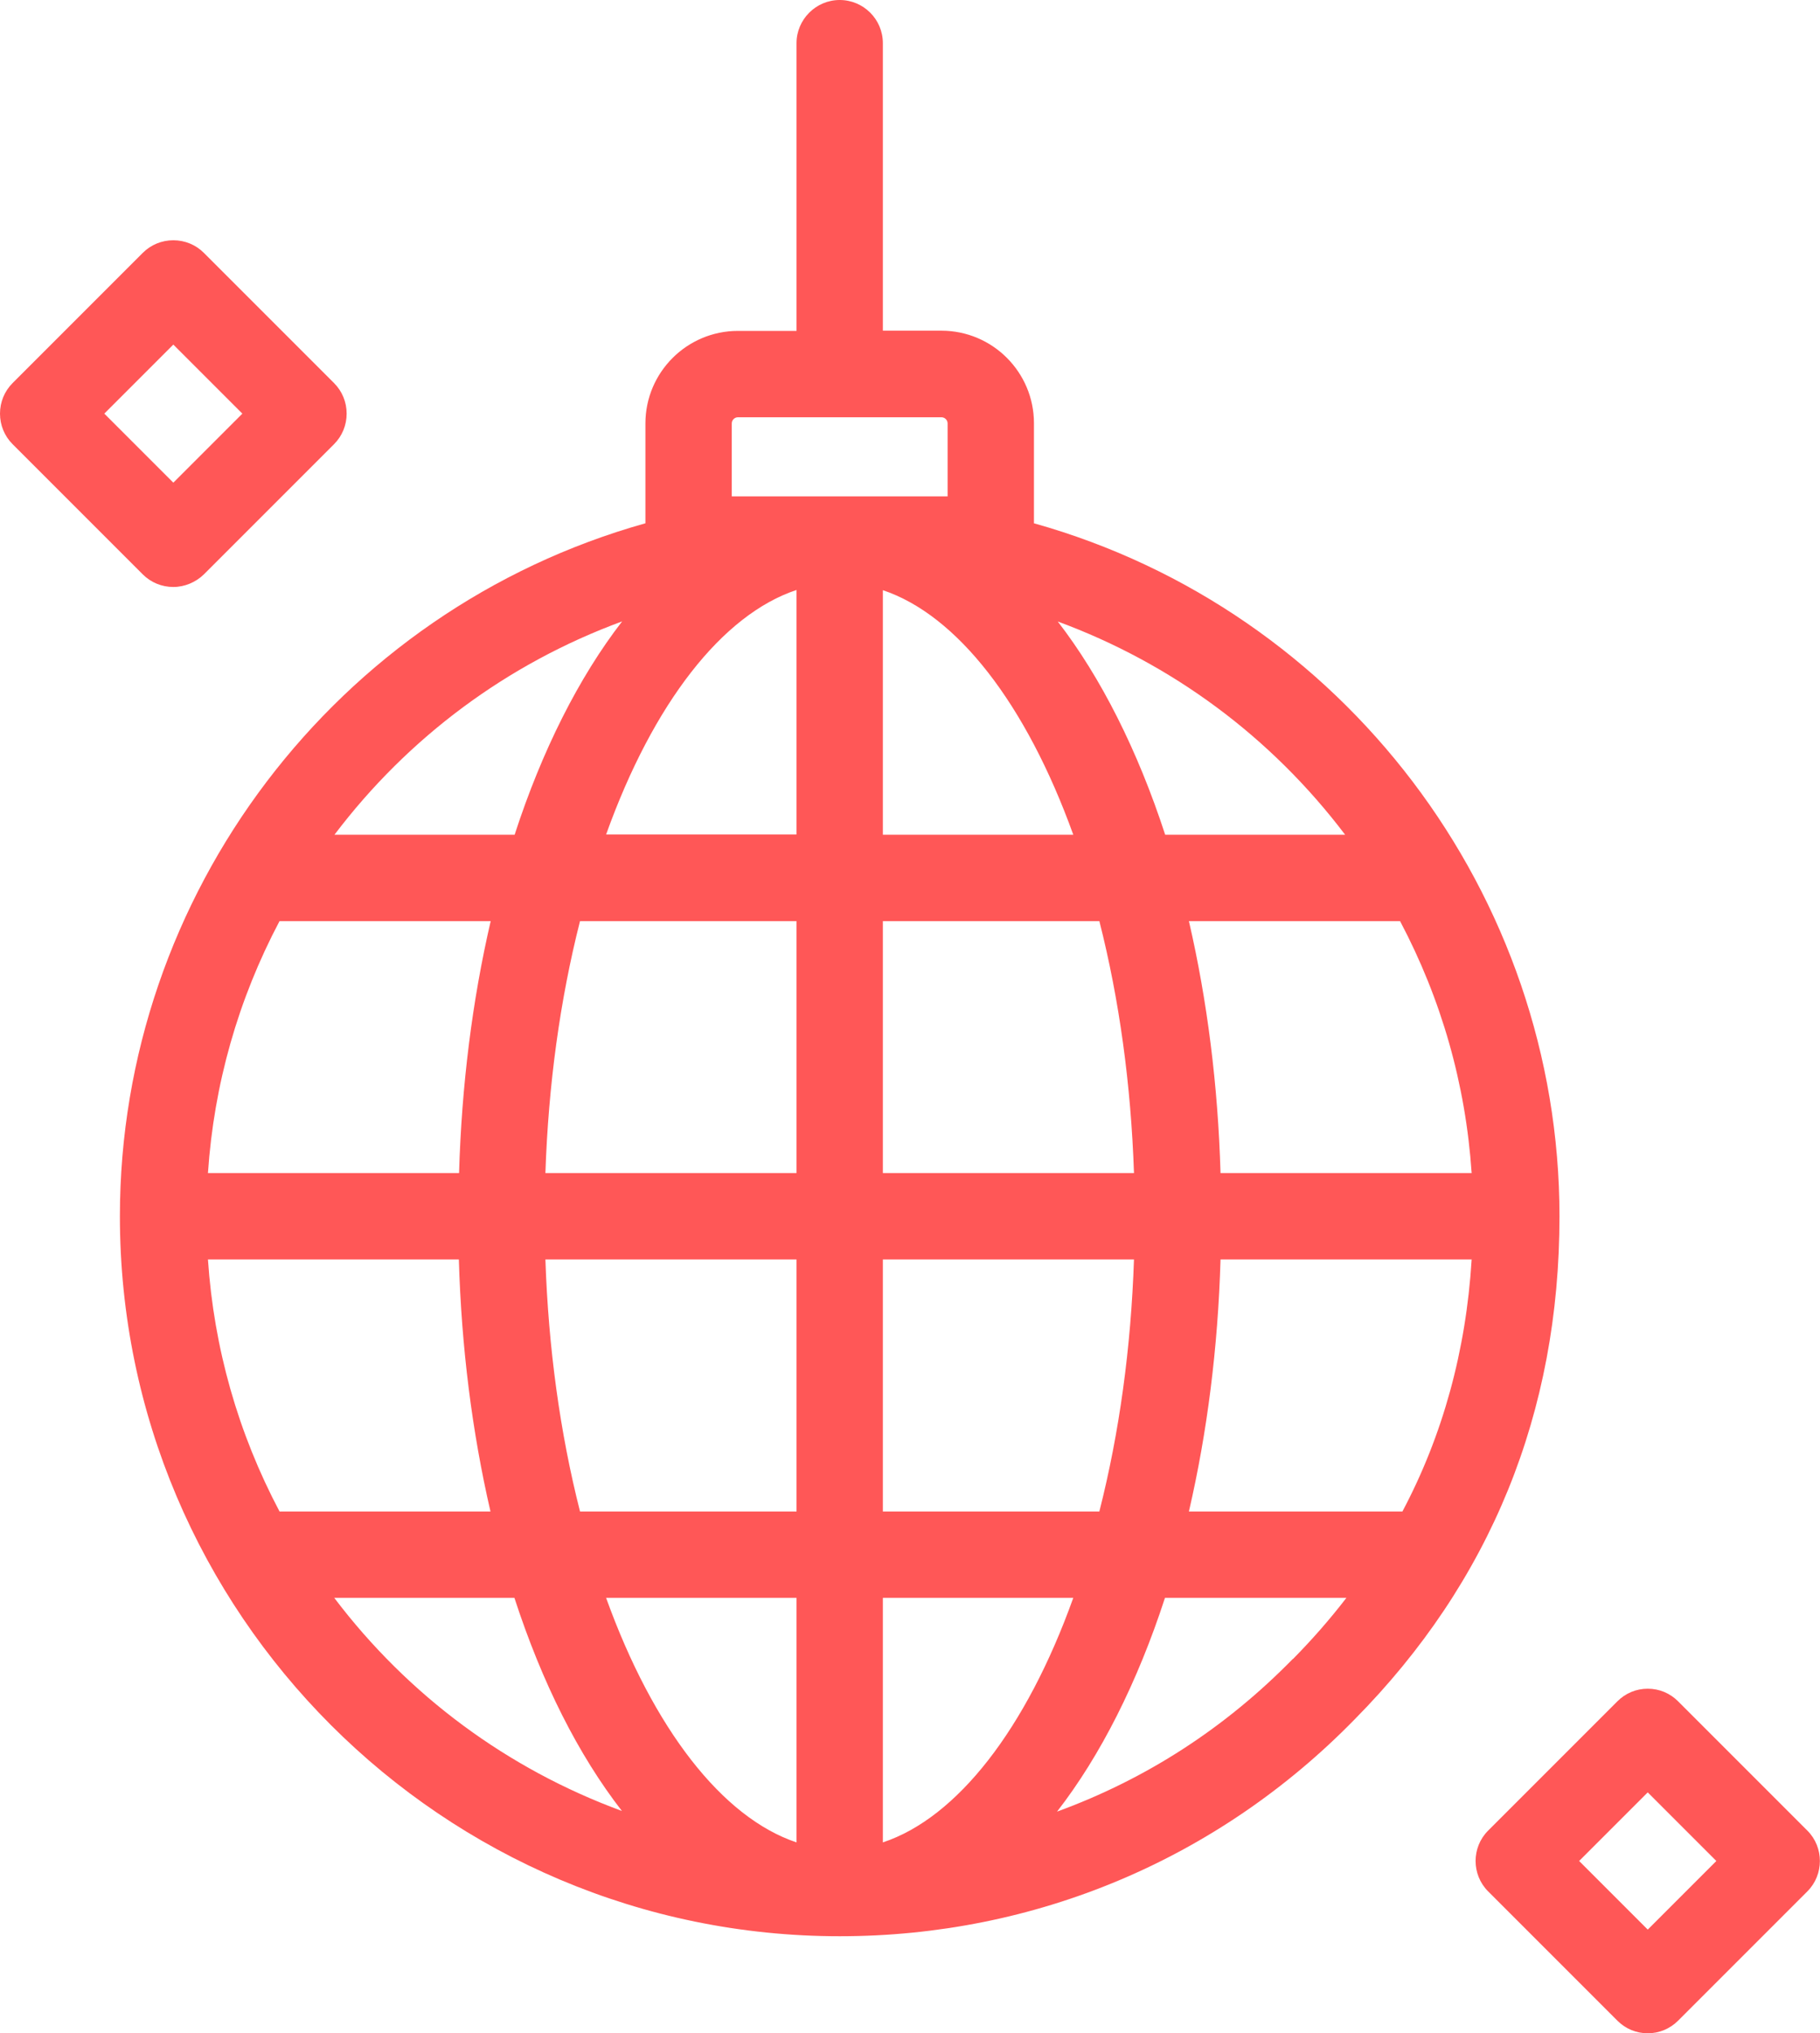
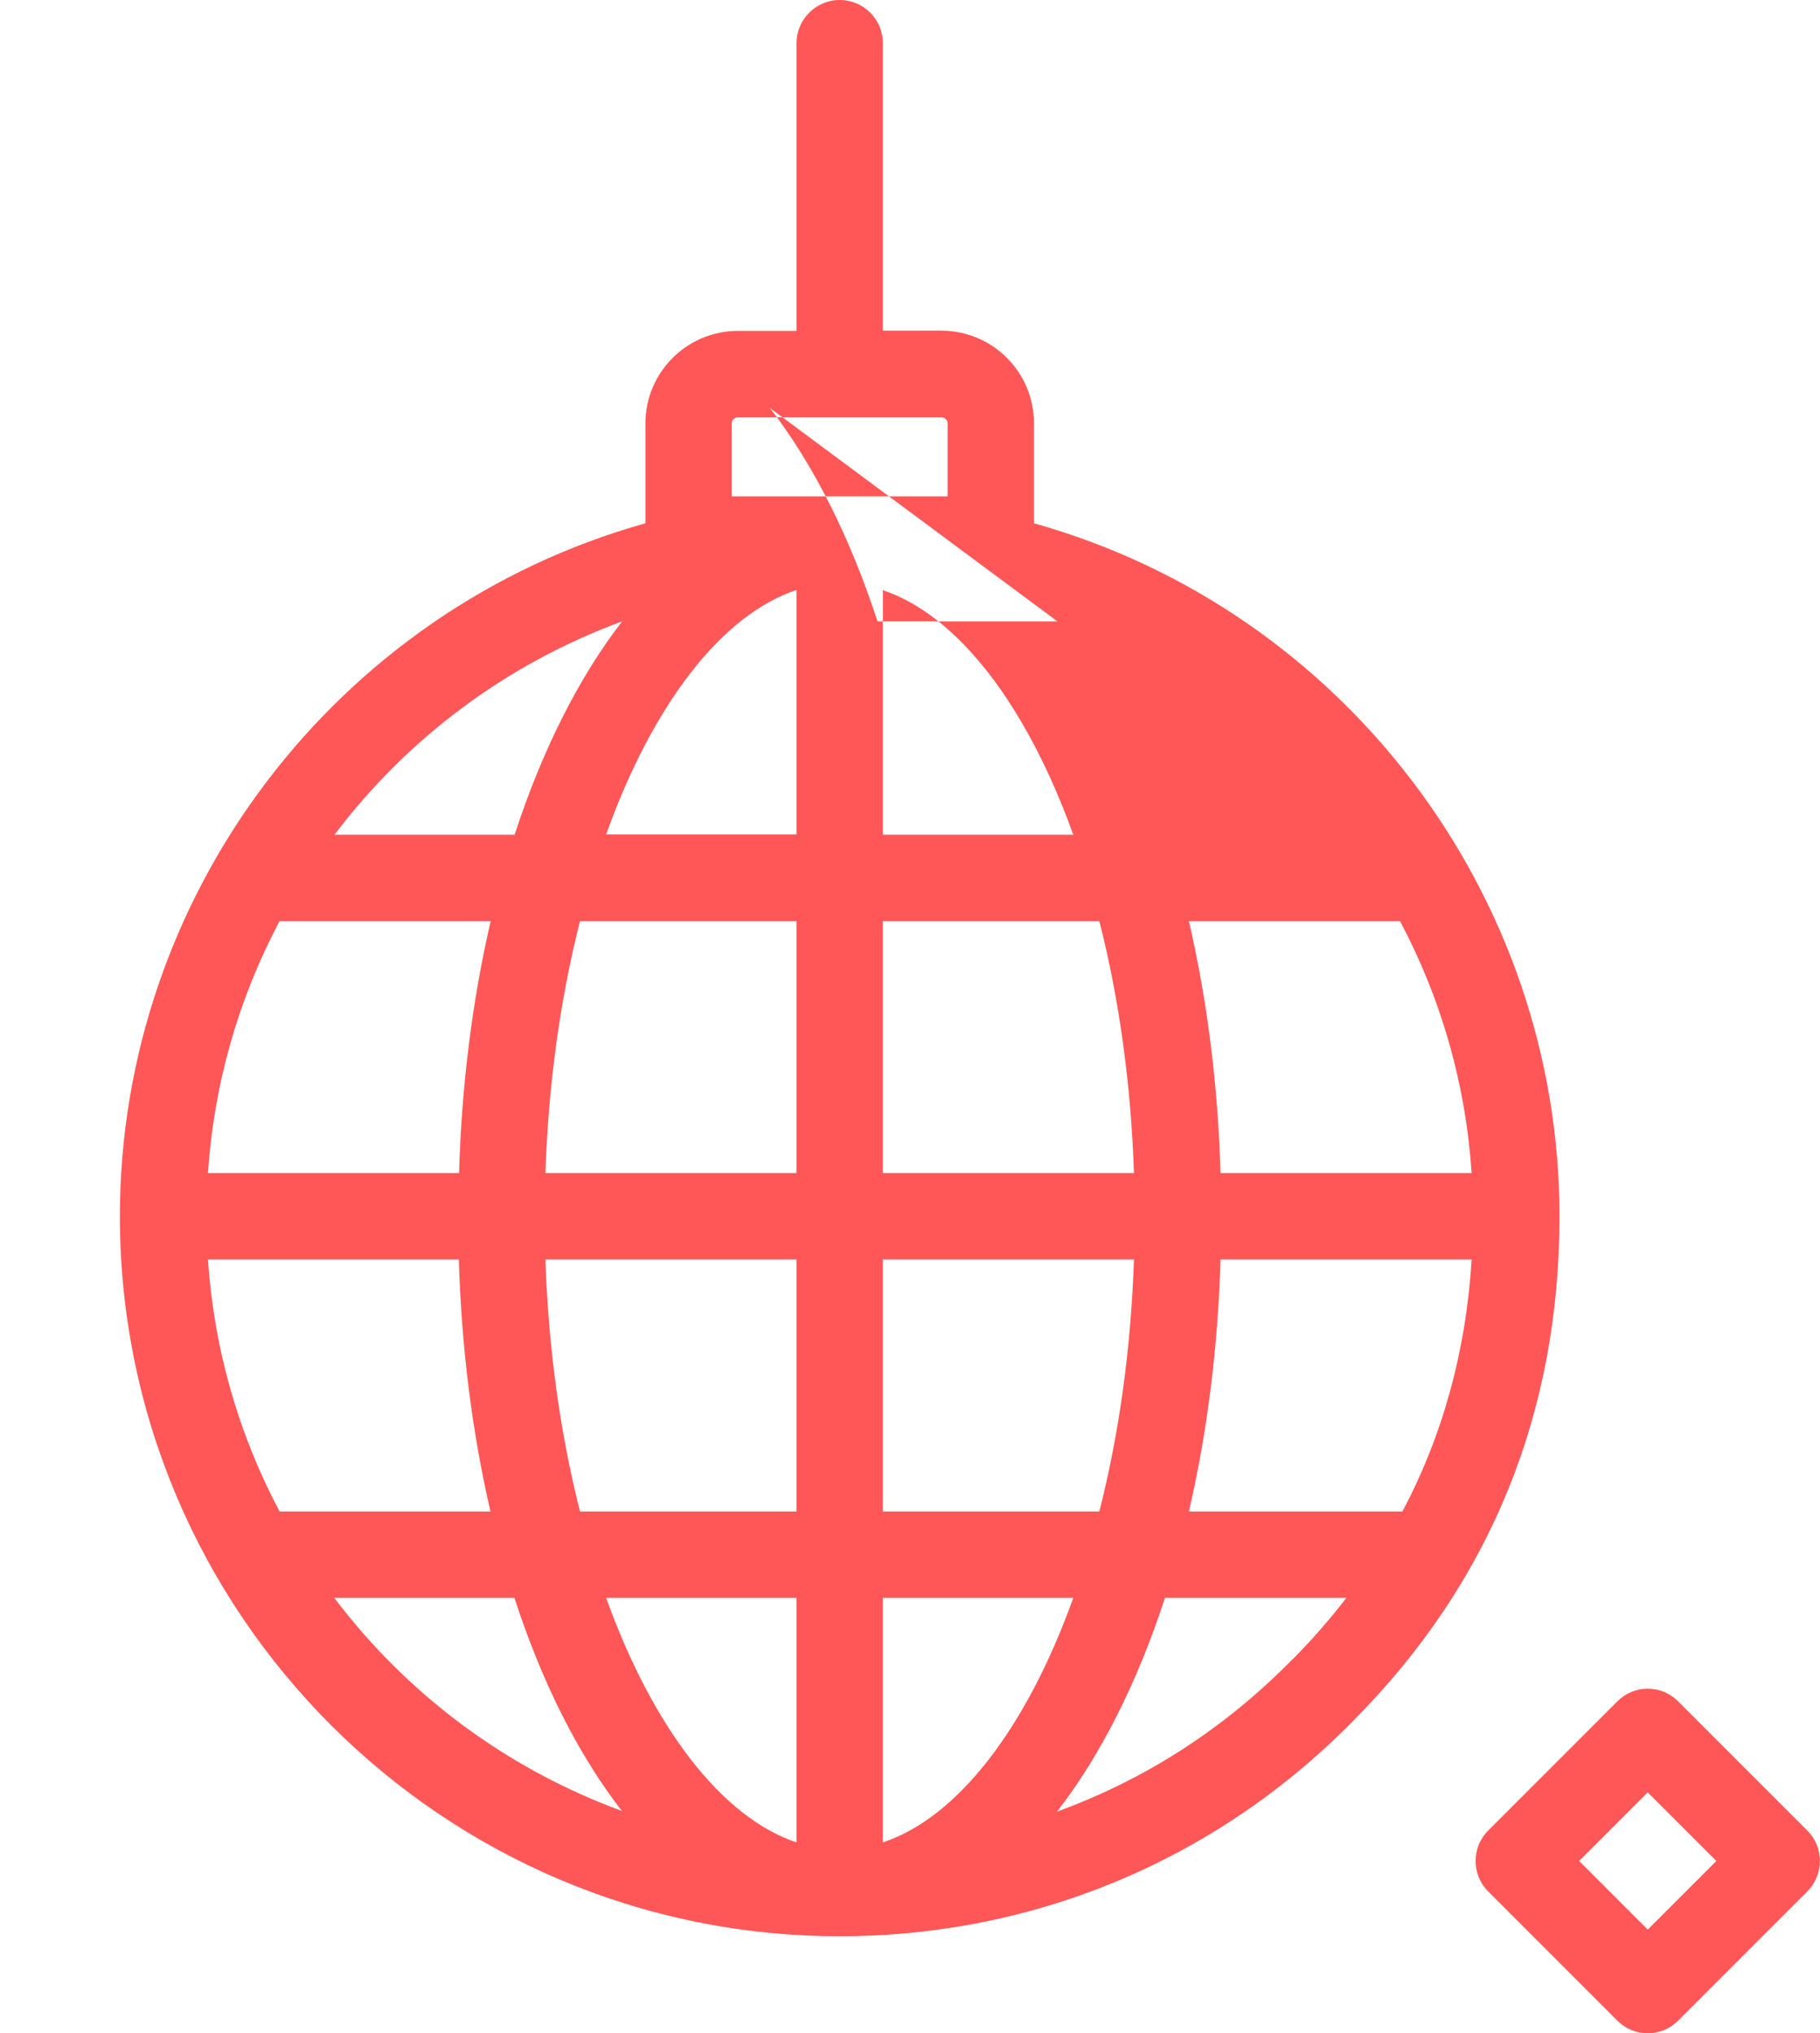
<svg xmlns="http://www.w3.org/2000/svg" id="Layer_2" viewBox="0 0 85.16 95.12">
  <defs>
    <style>.cls-1{fill:#ff5757;}</style>
  </defs>
  <g id="Great_Team_Buildings">
    <g>
-       <path class="cls-1" d="M48.38,24.47v-4.67c0-2.39-1.94-4.33-4.33-4.33h-2.74V2.02c0-1.12-.91-2.02-2.02-2.02s-2.02,.91-2.02,2.02V15.48h-2.74c-2.39,0-4.33,1.94-4.33,4.33v4.67C15.72,28.54,5.61,41.86,5.61,56.9c0,18.57,15.11,33.68,33.68,33.68,9.14,0,17.7-3.6,24.09-10.14,6.37-6.44,9.59-14.36,9.59-23.54,0-15.04-10.11-28.36-24.59-32.42Zm-11.11,3.13v11.44h-8.91c2.2-6.14,5.44-10.29,8.91-11.44Zm0,15.49v11.79h-11.75c.14-4.13,.68-8.09,1.62-11.79h10.13Zm0,31.66v11.44c-3.47-1.16-6.7-5.31-8.91-11.44h8.91ZM15.65,39.05c3.46-4.57,8.1-8.01,13.46-9.98-2.02,2.61-3.75,6.04-5.03,9.98H15.65Zm5.82,15.83H9.73c.28-4.15,1.41-8.12,3.35-11.79h9.88c-.86,3.71-1.36,7.68-1.48,11.79Zm0,4.04c.12,4.11,.62,8.07,1.48,11.79H13.08c-1.94-3.67-3.07-7.64-3.35-11.79h11.74Zm2.6,15.83c1.3,3.99,2.99,7.34,5.03,9.97-5.36-1.97-10-5.4-13.46-9.97h8.42Zm13.2-15.83v11.79h-10.13c-.94-3.7-1.48-7.66-1.62-11.79h11.75Zm19.84-4.04c-.12-4.11-.62-8.07-1.48-11.79h9.88c1.94,3.67,3.07,7.63,3.35,11.79h-11.74Zm11.75,4.04c-.26,4.26-1.35,8.23-3.24,11.79h-9.99c.86-3.71,1.36-7.68,1.48-11.79h11.75Zm-19.38-29.85c5.36,1.97,10,5.41,13.46,9.98h-8.42c-1.28-3.93-3.01-7.37-5.03-9.98Zm11.01,48.54h0s0,0,0,0c-3.15,3.22-6.86,5.62-11.03,7.14,2.03-2.61,3.77-6.06,5.05-10h8.49c-.77,1-1.61,1.96-2.5,2.86Zm-19.18-6.9v-11.79h11.75c-.14,4.13-.68,8.09-1.62,11.79h-10.13Zm0-15.83v-11.79h10.13c.94,3.7,1.48,7.66,1.62,11.79h-11.75Zm0-15.83v-11.44c3.47,1.16,6.7,5.31,8.91,11.44h-8.91Zm8.91,35.7c-2.2,6.14-5.44,10.29-8.91,11.44v-11.44h8.91Zm-5.88-54.94v3.41h-10.1v-3.41c0-.16,.13-.29,.29-.29h9.52c.16,0,.29,.13,.29,.29Z" />
-       <path class="cls-1" d="M8.11,27.46c.53,0,1.05-.22,1.43-.59l6.09-6.09c.38-.38,.59-.89,.59-1.43s-.21-1.05-.59-1.43l-6.09-6.09c-.38-.38-.89-.59-1.43-.59h0c-.54,0-1.05,.21-1.43,.59L.59,17.92c-.38,.38-.59,.89-.59,1.43s.21,1.05,.59,1.43l6.09,6.09c.38,.38,.89,.59,1.43,.59Zm-3.23-8.11l3.23-3.23,3.23,3.23-3.23,3.23-3.23-3.23Z" />
+       <path class="cls-1" d="M48.38,24.47v-4.67c0-2.39-1.94-4.33-4.33-4.33h-2.74V2.02c0-1.12-.91-2.02-2.02-2.02s-2.02,.91-2.02,2.02V15.48h-2.74c-2.39,0-4.33,1.94-4.33,4.33v4.67C15.72,28.54,5.61,41.86,5.61,56.9c0,18.57,15.11,33.68,33.68,33.68,9.14,0,17.7-3.6,24.09-10.14,6.37-6.44,9.59-14.36,9.59-23.54,0-15.04-10.11-28.36-24.59-32.42Zm-11.11,3.13v11.44h-8.91c2.2-6.14,5.44-10.29,8.91-11.44Zm0,15.49v11.79h-11.75c.14-4.13,.68-8.09,1.62-11.79h10.13Zm0,31.66v11.44c-3.47-1.16-6.7-5.31-8.91-11.44h8.91ZM15.65,39.05c3.46-4.57,8.1-8.01,13.46-9.98-2.02,2.61-3.75,6.04-5.03,9.98H15.65Zm5.82,15.83H9.73c.28-4.15,1.41-8.12,3.35-11.79h9.88c-.86,3.71-1.36,7.68-1.48,11.79Zm0,4.04c.12,4.11,.62,8.07,1.48,11.79H13.08c-1.94-3.67-3.07-7.64-3.35-11.79h11.74Zm2.6,15.83c1.3,3.99,2.99,7.34,5.03,9.97-5.36-1.97-10-5.4-13.46-9.97h8.42Zm13.2-15.83v11.79h-10.13c-.94-3.7-1.48-7.66-1.62-11.79h11.75Zm19.84-4.04c-.12-4.11-.62-8.07-1.48-11.79h9.88c1.94,3.67,3.07,7.63,3.35,11.79h-11.74Zm11.75,4.04c-.26,4.26-1.35,8.23-3.24,11.79h-9.99c.86-3.71,1.36-7.68,1.48-11.79h11.75Zm-19.38-29.85h-8.42c-1.28-3.93-3.01-7.37-5.03-9.98Zm11.01,48.54h0s0,0,0,0c-3.15,3.22-6.86,5.62-11.03,7.14,2.03-2.61,3.77-6.06,5.05-10h8.49c-.77,1-1.61,1.96-2.5,2.86Zm-19.18-6.9v-11.79h11.75c-.14,4.13-.68,8.09-1.62,11.79h-10.13Zm0-15.83v-11.79h10.13c.94,3.7,1.48,7.66,1.62,11.79h-11.75Zm0-15.83v-11.44c3.47,1.16,6.7,5.31,8.91,11.44h-8.91Zm8.91,35.7c-2.2,6.14-5.44,10.29-8.91,11.44v-11.44h8.91Zm-5.88-54.94v3.41h-10.1v-3.41c0-.16,.13-.29,.29-.29h9.52c.16,0,.29,.13,.29,.29Z" />
      <path class="cls-1" d="M84.57,85.64l-6.05-6.05c-.38-.38-.88-.59-1.42-.59s-1.04,.21-1.42,.59l-6.05,6.05c-.78,.78-.78,2.06,0,2.84l6.05,6.05c.38,.38,.88,.59,1.42,.59s1.04-.21,1.42-.59l6.05-6.05c.78-.78,.78-2.06,0-2.84Zm-4.26,1.42l-3.21,3.21-3.21-3.21,3.21-3.21,3.21,3.21Z" />
    </g>
  </g>
</svg>